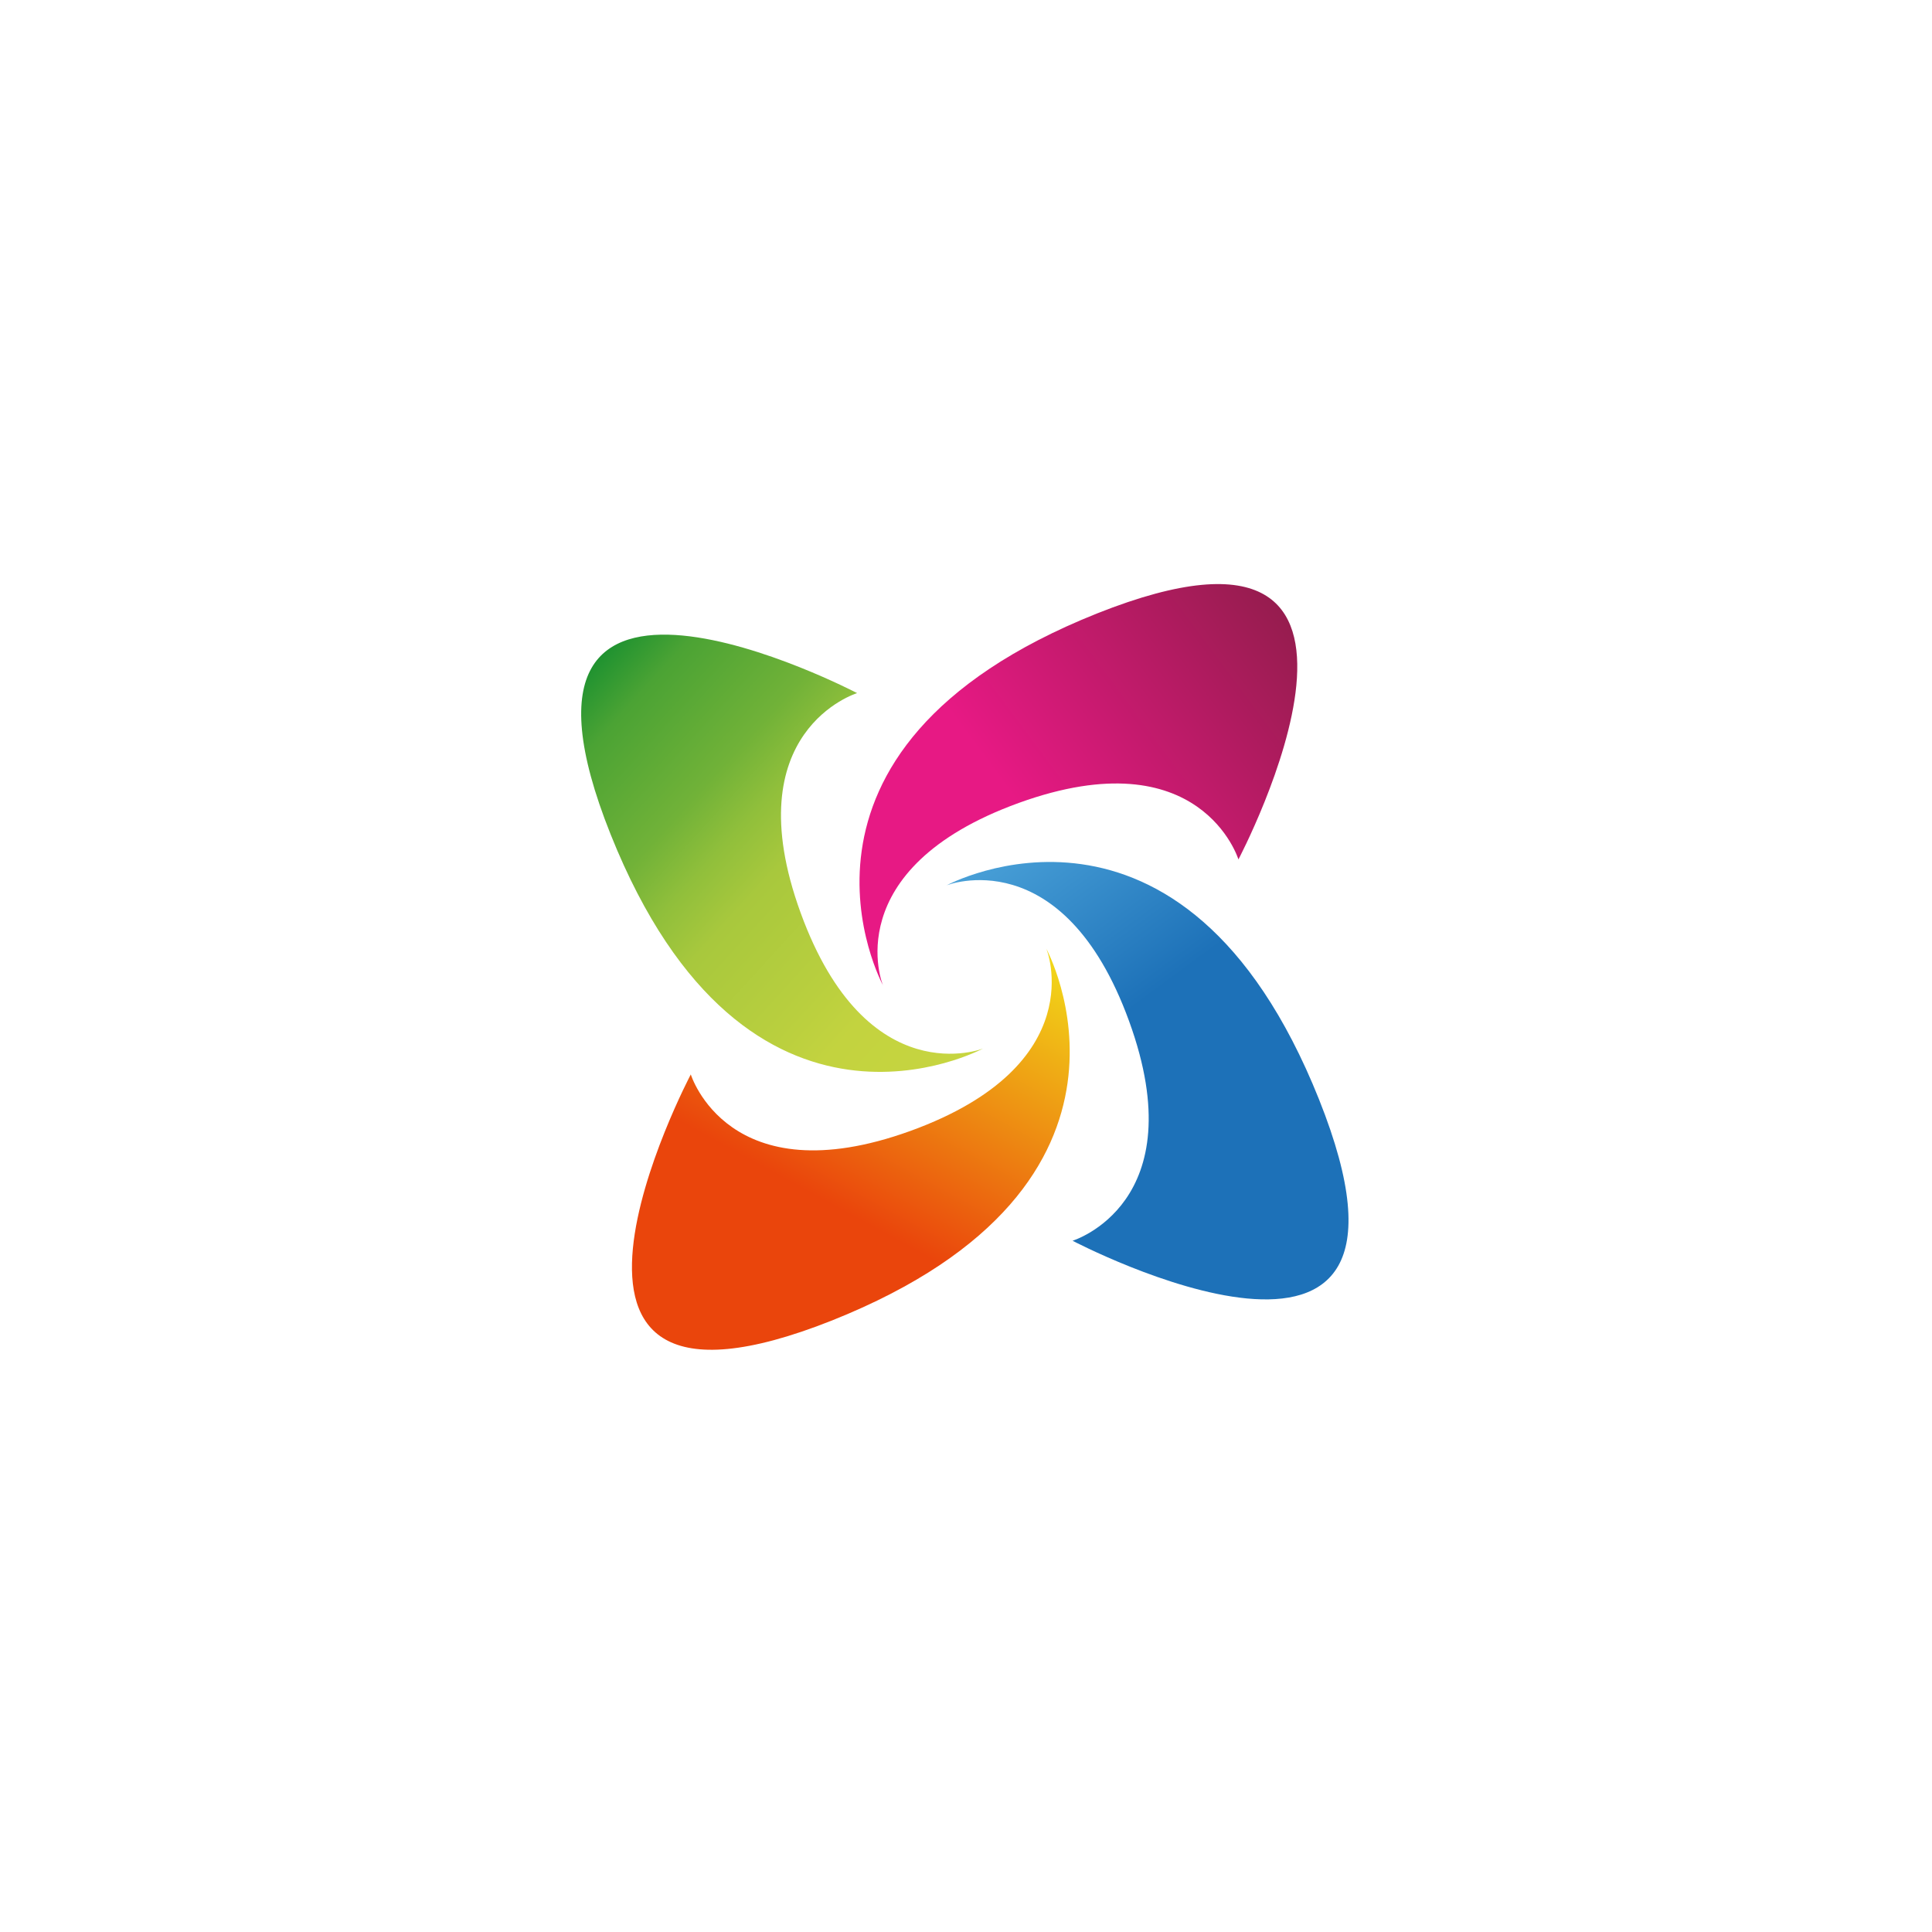
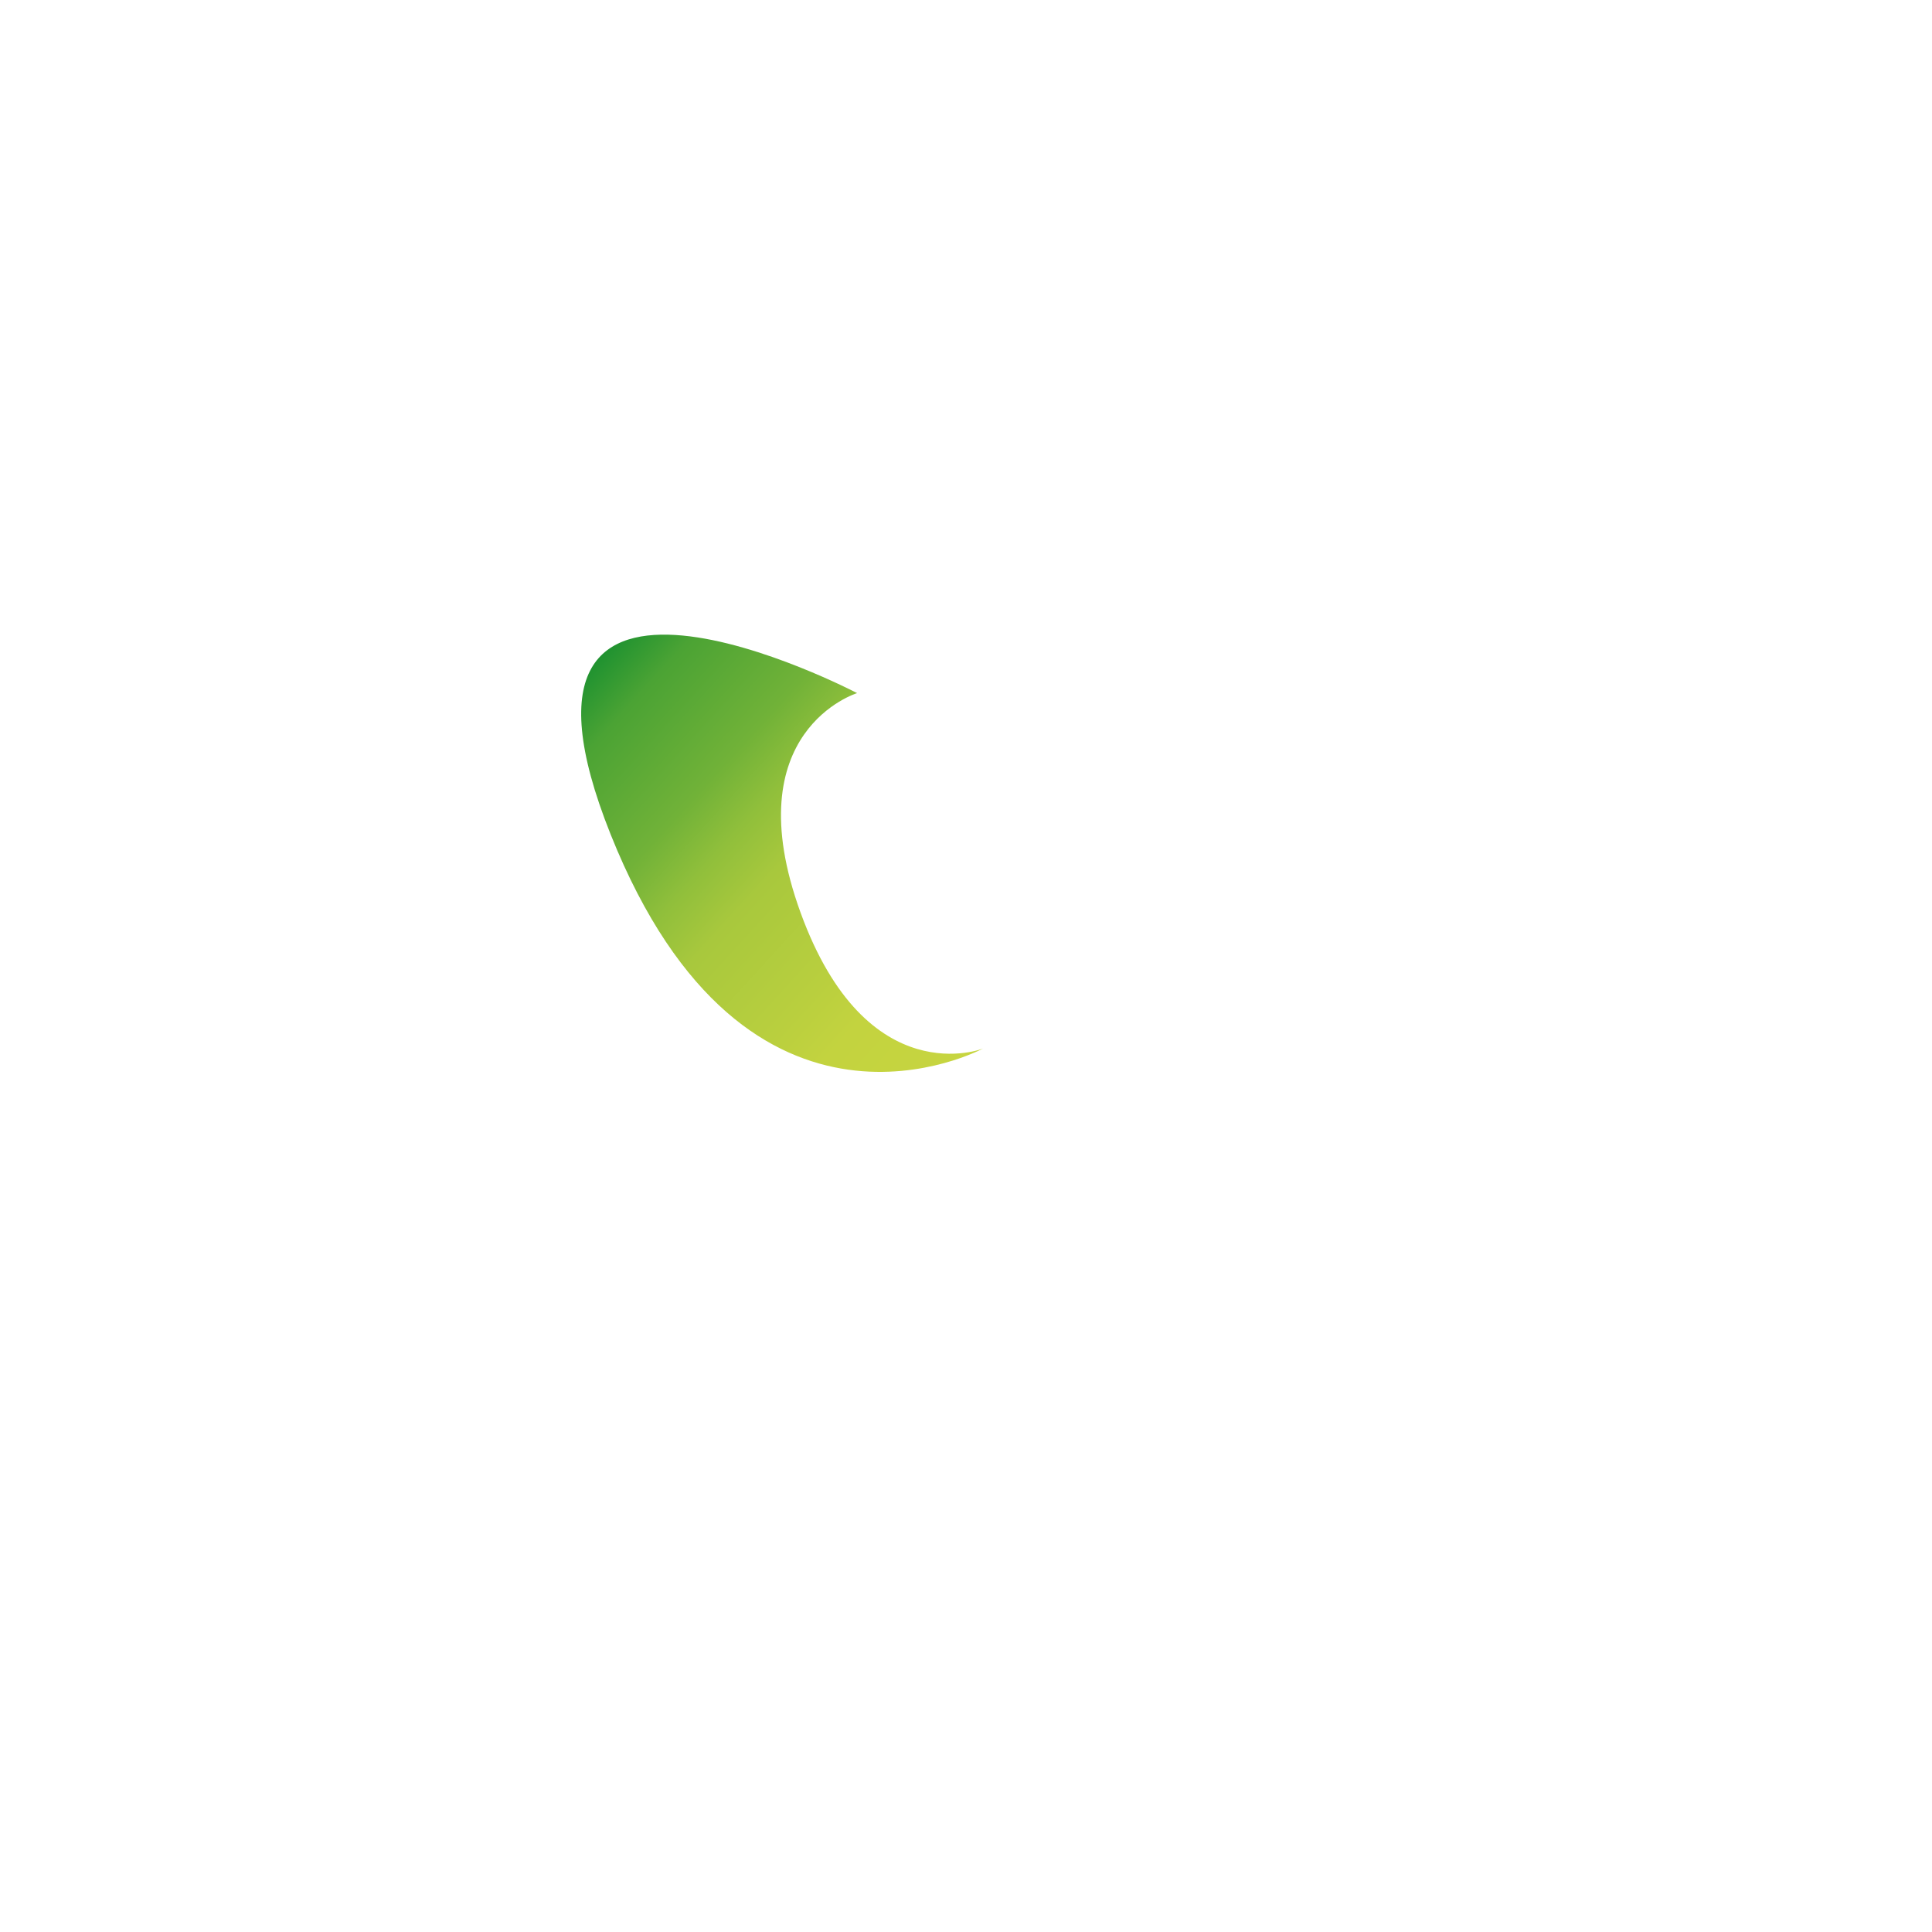
<svg xmlns="http://www.w3.org/2000/svg" version="1.1" id="a" x="0px" y="0px" viewBox="0 0 417 417" style="enable-background:new 0 0 417 417;" xml:space="preserve">
  <style type="text/css">
	.st0{fill:url(#SVGID_1_);}
	.st1{fill:url(#SVGID_00000047738494576107851990000006106134333976020875_);}
	.st2{fill:url(#SVGID_00000005250433863306507240000013420242232396761489_);}
	.st3{fill:url(#SVGID_00000174568187483569545200000011631099498256639921_);}
</style>
  <linearGradient id="SVGID_1_" gradientUnits="userSpaceOnUse" x1="127.271" y1="522.104" x2="214.577" y2="601.785" gradientTransform="matrix(1 0 0 1 0 -378)">
    <stop offset="0" style="stop-color:#158E30" />
    <stop offset="0" style="stop-color:#1F9230" />
    <stop offset="0.1" style="stop-color:#4BA334" />
    <stop offset="0.3" style="stop-color:#71B238" />
    <stop offset="0.4" style="stop-color:#90BF3B" />
    <stop offset="0.5" style="stop-color:#A8C83D" />
    <stop offset="0.7" style="stop-color:#B9CF3E" />
    <stop offset="0.8" style="stop-color:#C3D33F" />
    <stop offset="1" style="stop-color:#C7D540" />
  </linearGradient>
  <path class="st0" d="M212.2,226.3c0,0-50.9,27.6-80.4-46.2s53.2-30.5,53.2-30.5s-26.5,8.1-12.2,47.4  C187.1,236.3,212.3,226.3,212.2,226.3L212.2,226.3z" />
  <linearGradient id="SVGID_00000165214343678099528250000007448814069261621427_" gradientUnits="userSpaceOnUse" x1="177.352" y1="636.79" x2="213.884" y2="570.003" gradientTransform="matrix(1 0 0 1 0 -378)">
    <stop offset="0" style="stop-color:#EA450C" />
    <stop offset="1" style="stop-color:#F2E61A" />
  </linearGradient>
-   <path style="fill:url(#SVGID_00000165214343678099528250000007448814069261621427_);" d="M225.8,204.7c0,0,27.7,50.8-46.2,80.3  c-74,29.4-30.5-53.1-30.5-53.1s8.1,26.4,47.4,12.2C235.9,229.8,225.9,204.7,225.8,204.7L225.8,204.7L225.8,204.7z" />
  <linearGradient id="SVGID_00000125595112517888771370000009898640742337160861_" gradientUnits="userSpaceOnUse" x1="186.634" y1="530.064" x2="238.331" y2="600.213" gradientTransform="matrix(1 0 0 1 0 -378)">
    <stop offset="0" style="stop-color:#71CBF4" />
    <stop offset="1" style="stop-color:#1D71B8" />
  </linearGradient>
-   <path style="fill:url(#SVGID_00000125595112517888771370000009898640742337160861_);" d="M204.3,191.1c0,0,50.9-27.6,80.4,46.2  c29.5,73.9-53.2,30.5-53.2,30.5s26.5-8.1,12.2-47.4C229.4,181.1,204.2,191.1,204.3,191.1L204.3,191.1L204.3,191.1z" />
  <linearGradient id="SVGID_00000054234708029697781450000000319753156499974069_" gradientUnits="userSpaceOnUse" x1="201.522" y1="571.703" x2="308.576" y2="492.216" gradientTransform="matrix(1 0 0 1 0 -378)">
    <stop offset="0.2" style="stop-color:#E71984" />
    <stop offset="1" style="stop-color:#6D1E33" />
  </linearGradient>
-   <path style="fill:url(#SVGID_00000054234708029697781450000000319753156499974069_);" d="M190.6,212.7c0,0-27.7-50.8,46.2-80.3  c74-29.4,30.5,53.1,30.5,53.1s-8.1-26.4-47.4-12.2C180.5,187.6,190.5,212.7,190.6,212.7L190.6,212.7L190.6,212.7z" />
</svg>